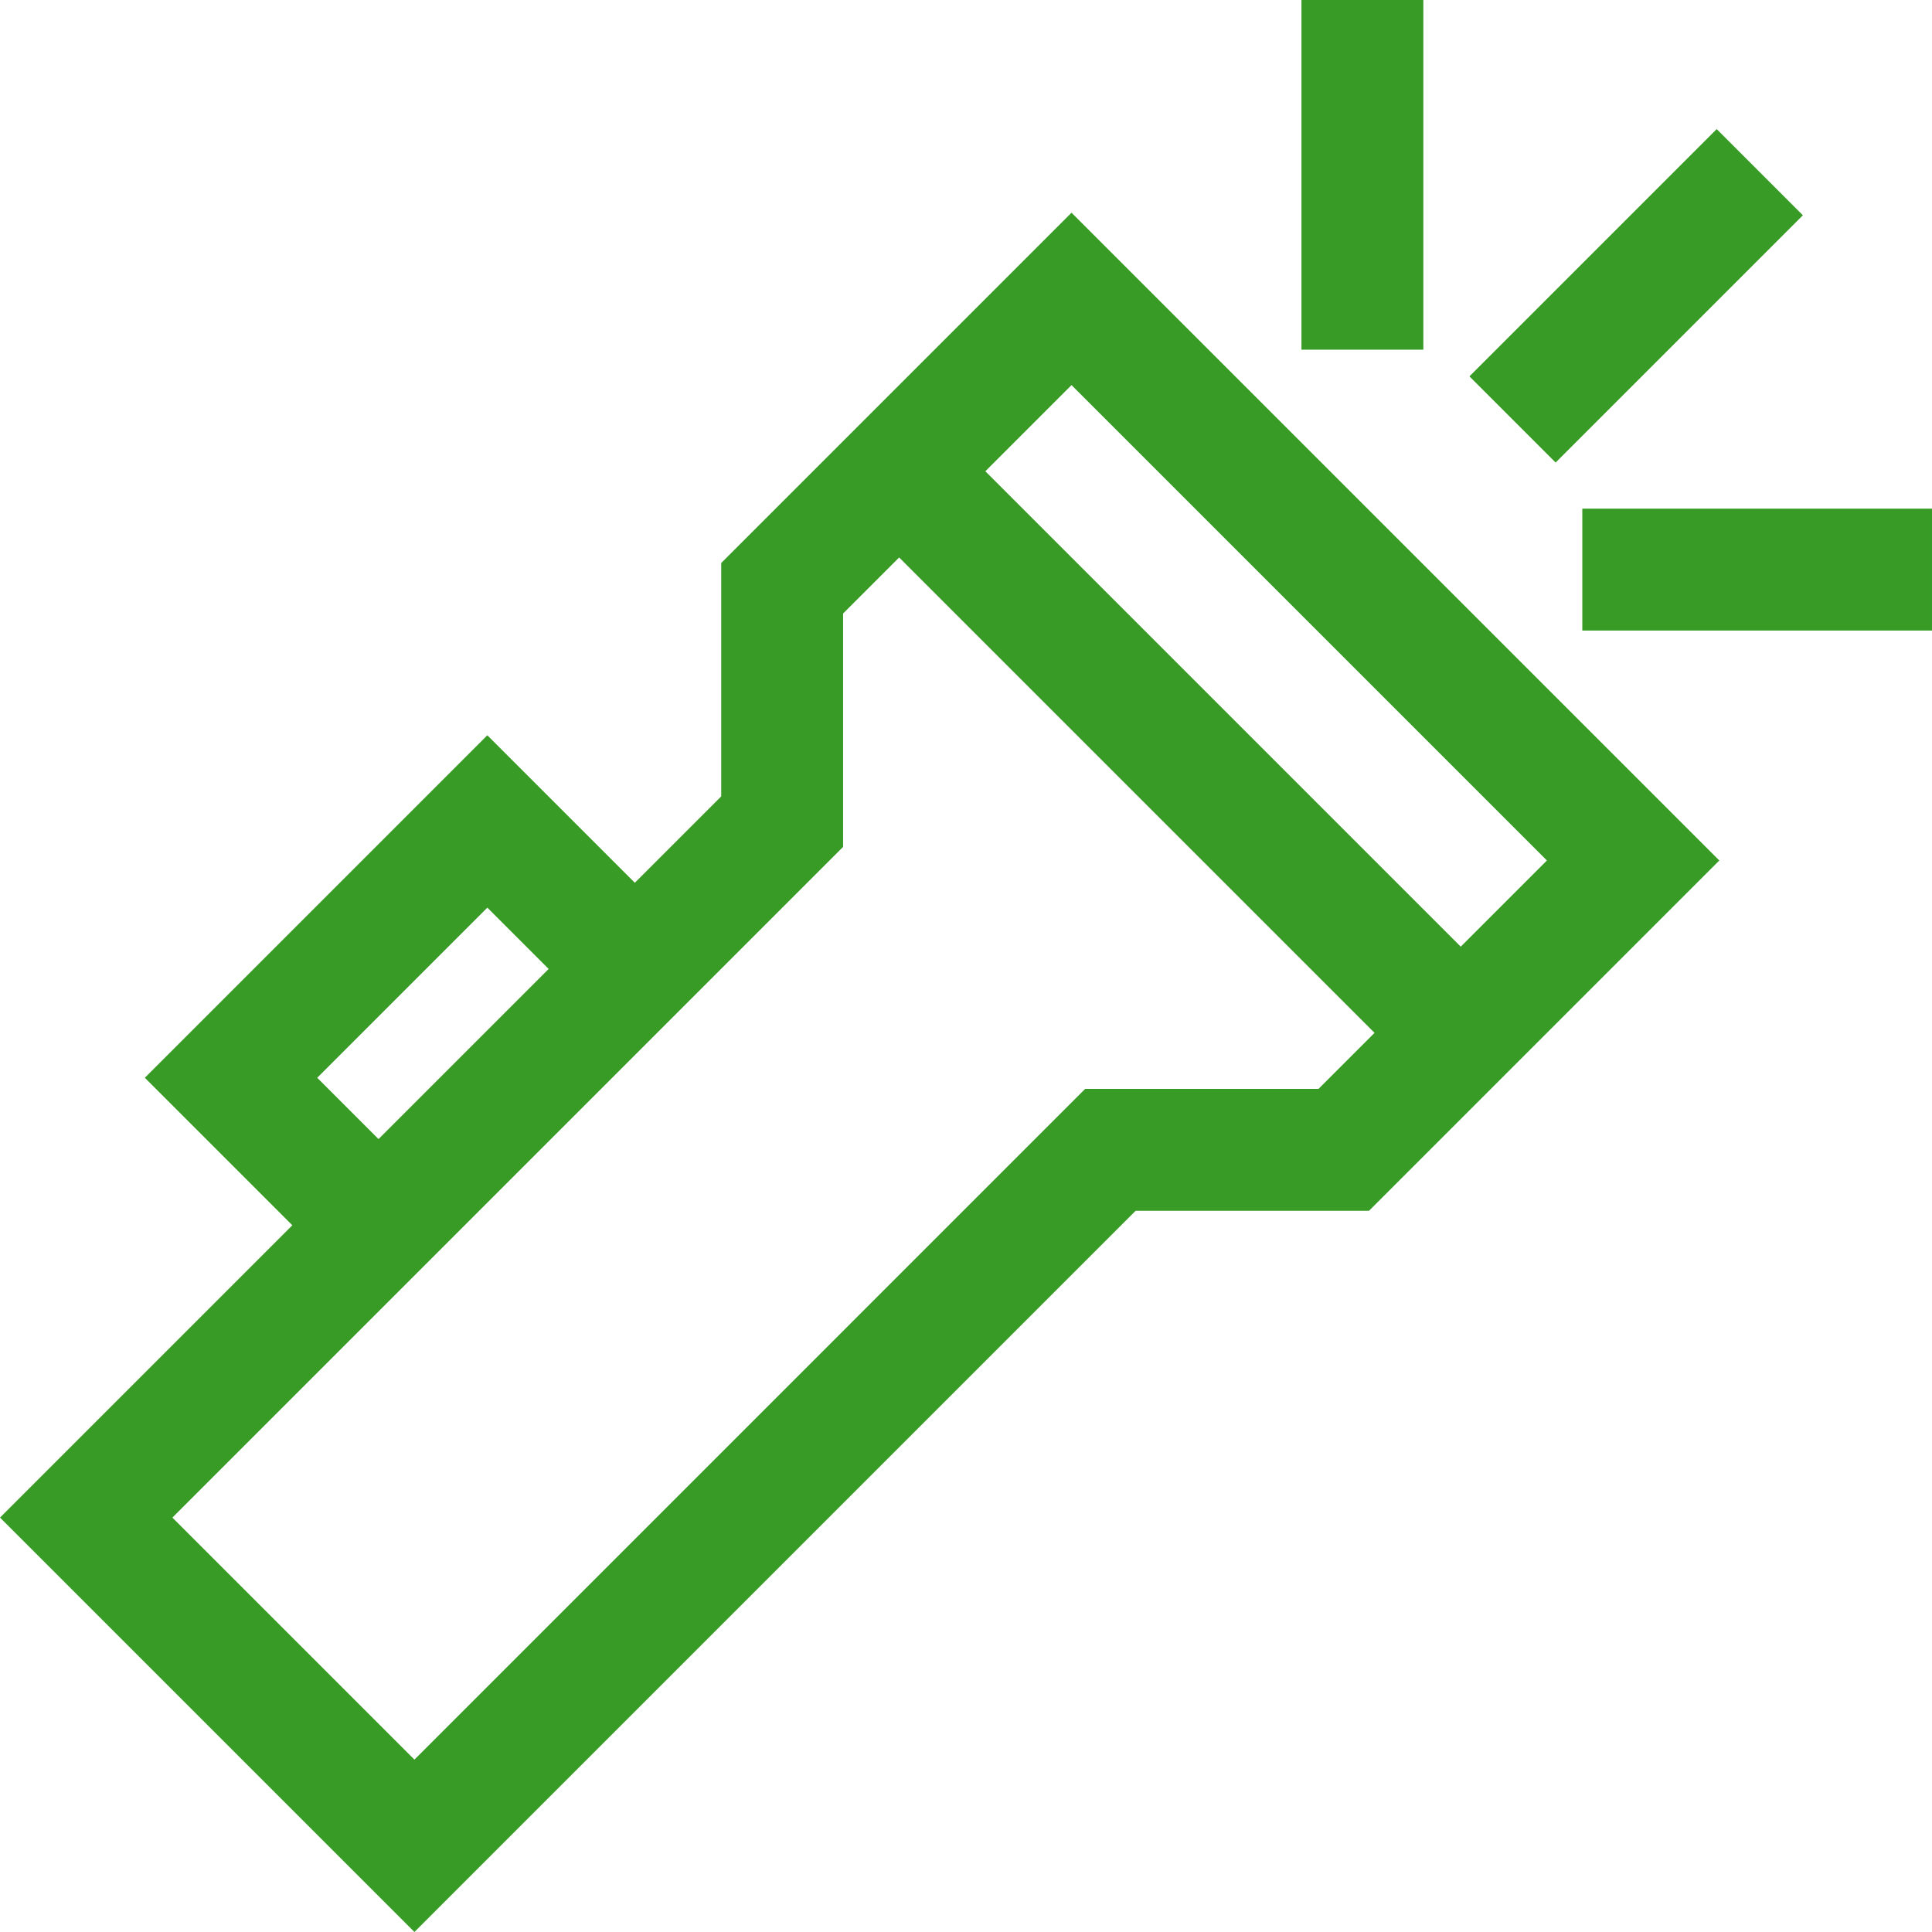
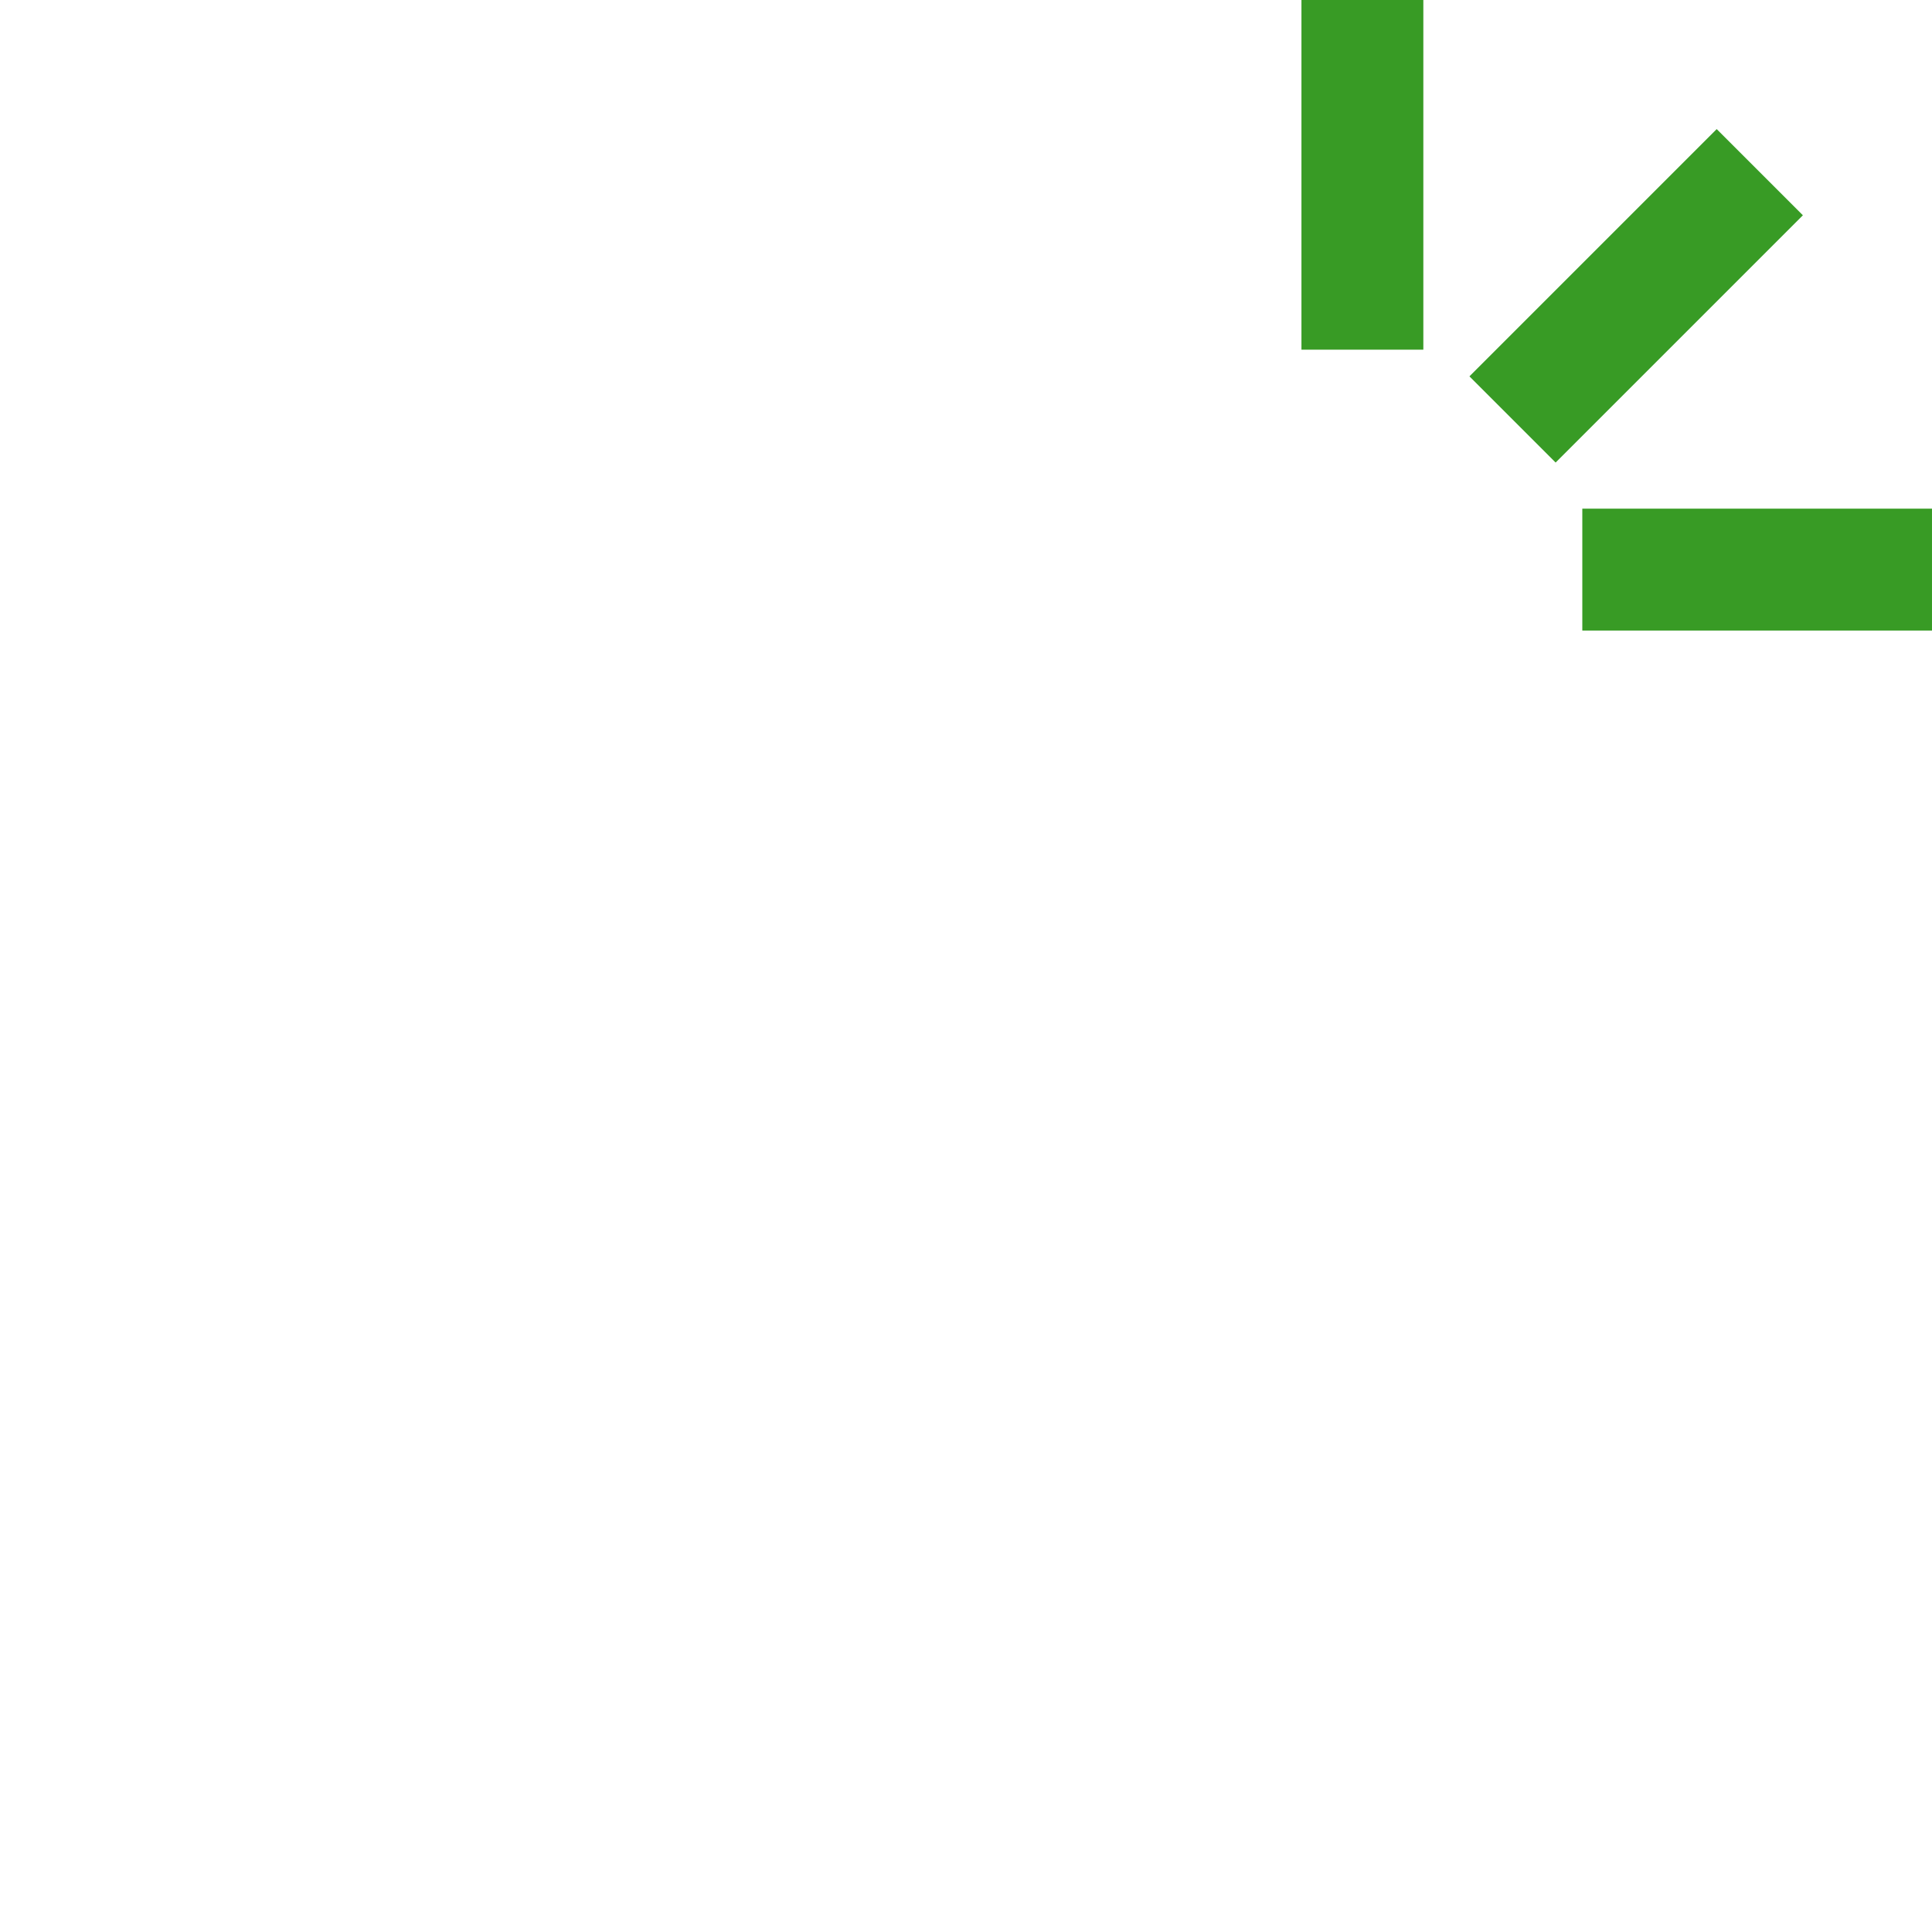
<svg xmlns="http://www.w3.org/2000/svg" version="1.1" id="Capa_1" x="0px" y="0px" viewBox="0 0 475.507 475.507" style="enable-background:new 0 0 475.507 475.507;" xml:space="preserve" width="512px" height="512px">
  <g>
    <path d="M320.315,0h30v86.066h-30V0z M389.44,125.195h86.065v30H389.44V125.195z M422.518,31.774l21.213,21.213l-60.857,60.857   l-21.213-21.213L422.518,31.774z" fill="#389b25" />
-     <path d="M177.507,138.569v57.435l-21.26,21.26l-36.3-36.299L35.65,265.263l36.299,36.299L0.002,373.509l101.997,101.998   l177.505-177.505h57.436l86.219-86.219L263.725,52.35L177.507,138.569z M78.076,265.263l41.871-41.872l15.086,15.086   l-41.872,41.871L78.076,265.263z M324.513,268.002h-57.436L101.999,433.081L42.428,373.51l165.079-165.079v-57.435l13.793-13.793   L338.307,254.21L324.513,268.002z M359.519,232.996L242.512,115.989l21.213-21.213l117.007,117.006L359.519,232.996z" fill="#389b25" />
  </g>
  <g>
</g>
  <g>
</g>
  <g>
</g>
  <g>
</g>
  <g>
</g>
  <g>
</g>
  <g>
</g>
  <g>
</g>
  <g>
</g>
  <g>
</g>
  <g>
</g>
  <g>
</g>
  <g>
</g>
  <g>
</g>
  <g>
</g>
</svg>